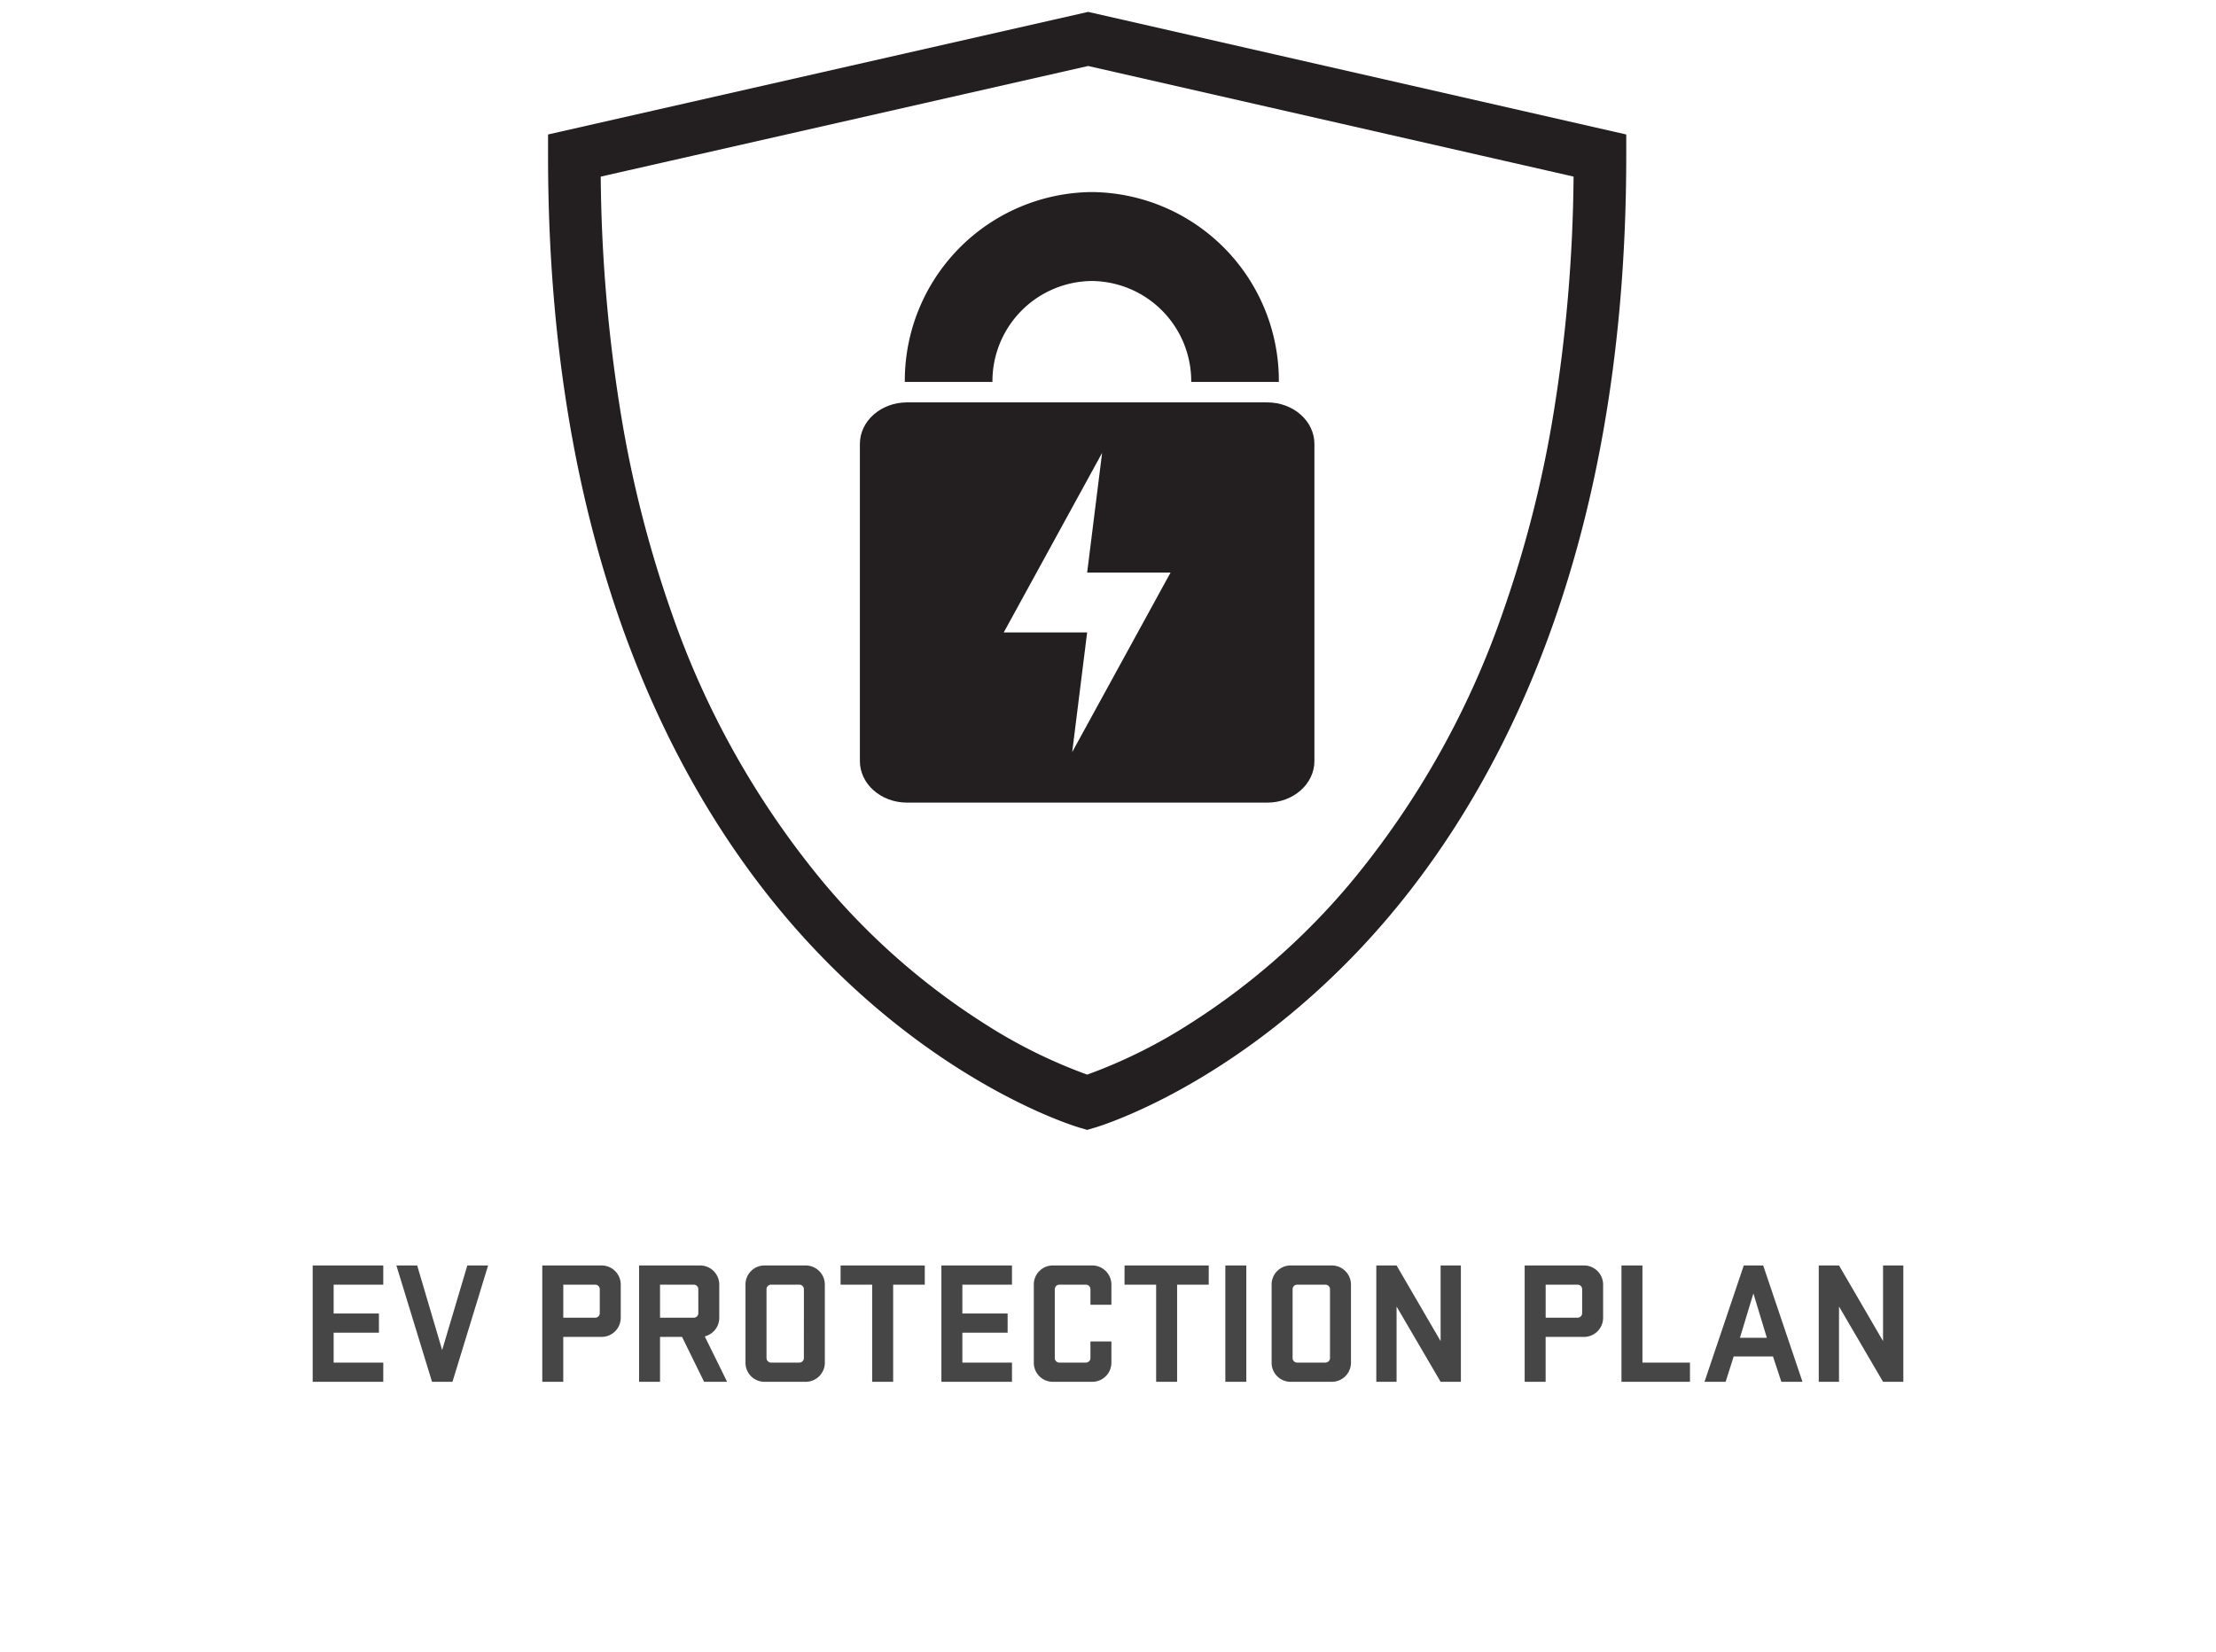
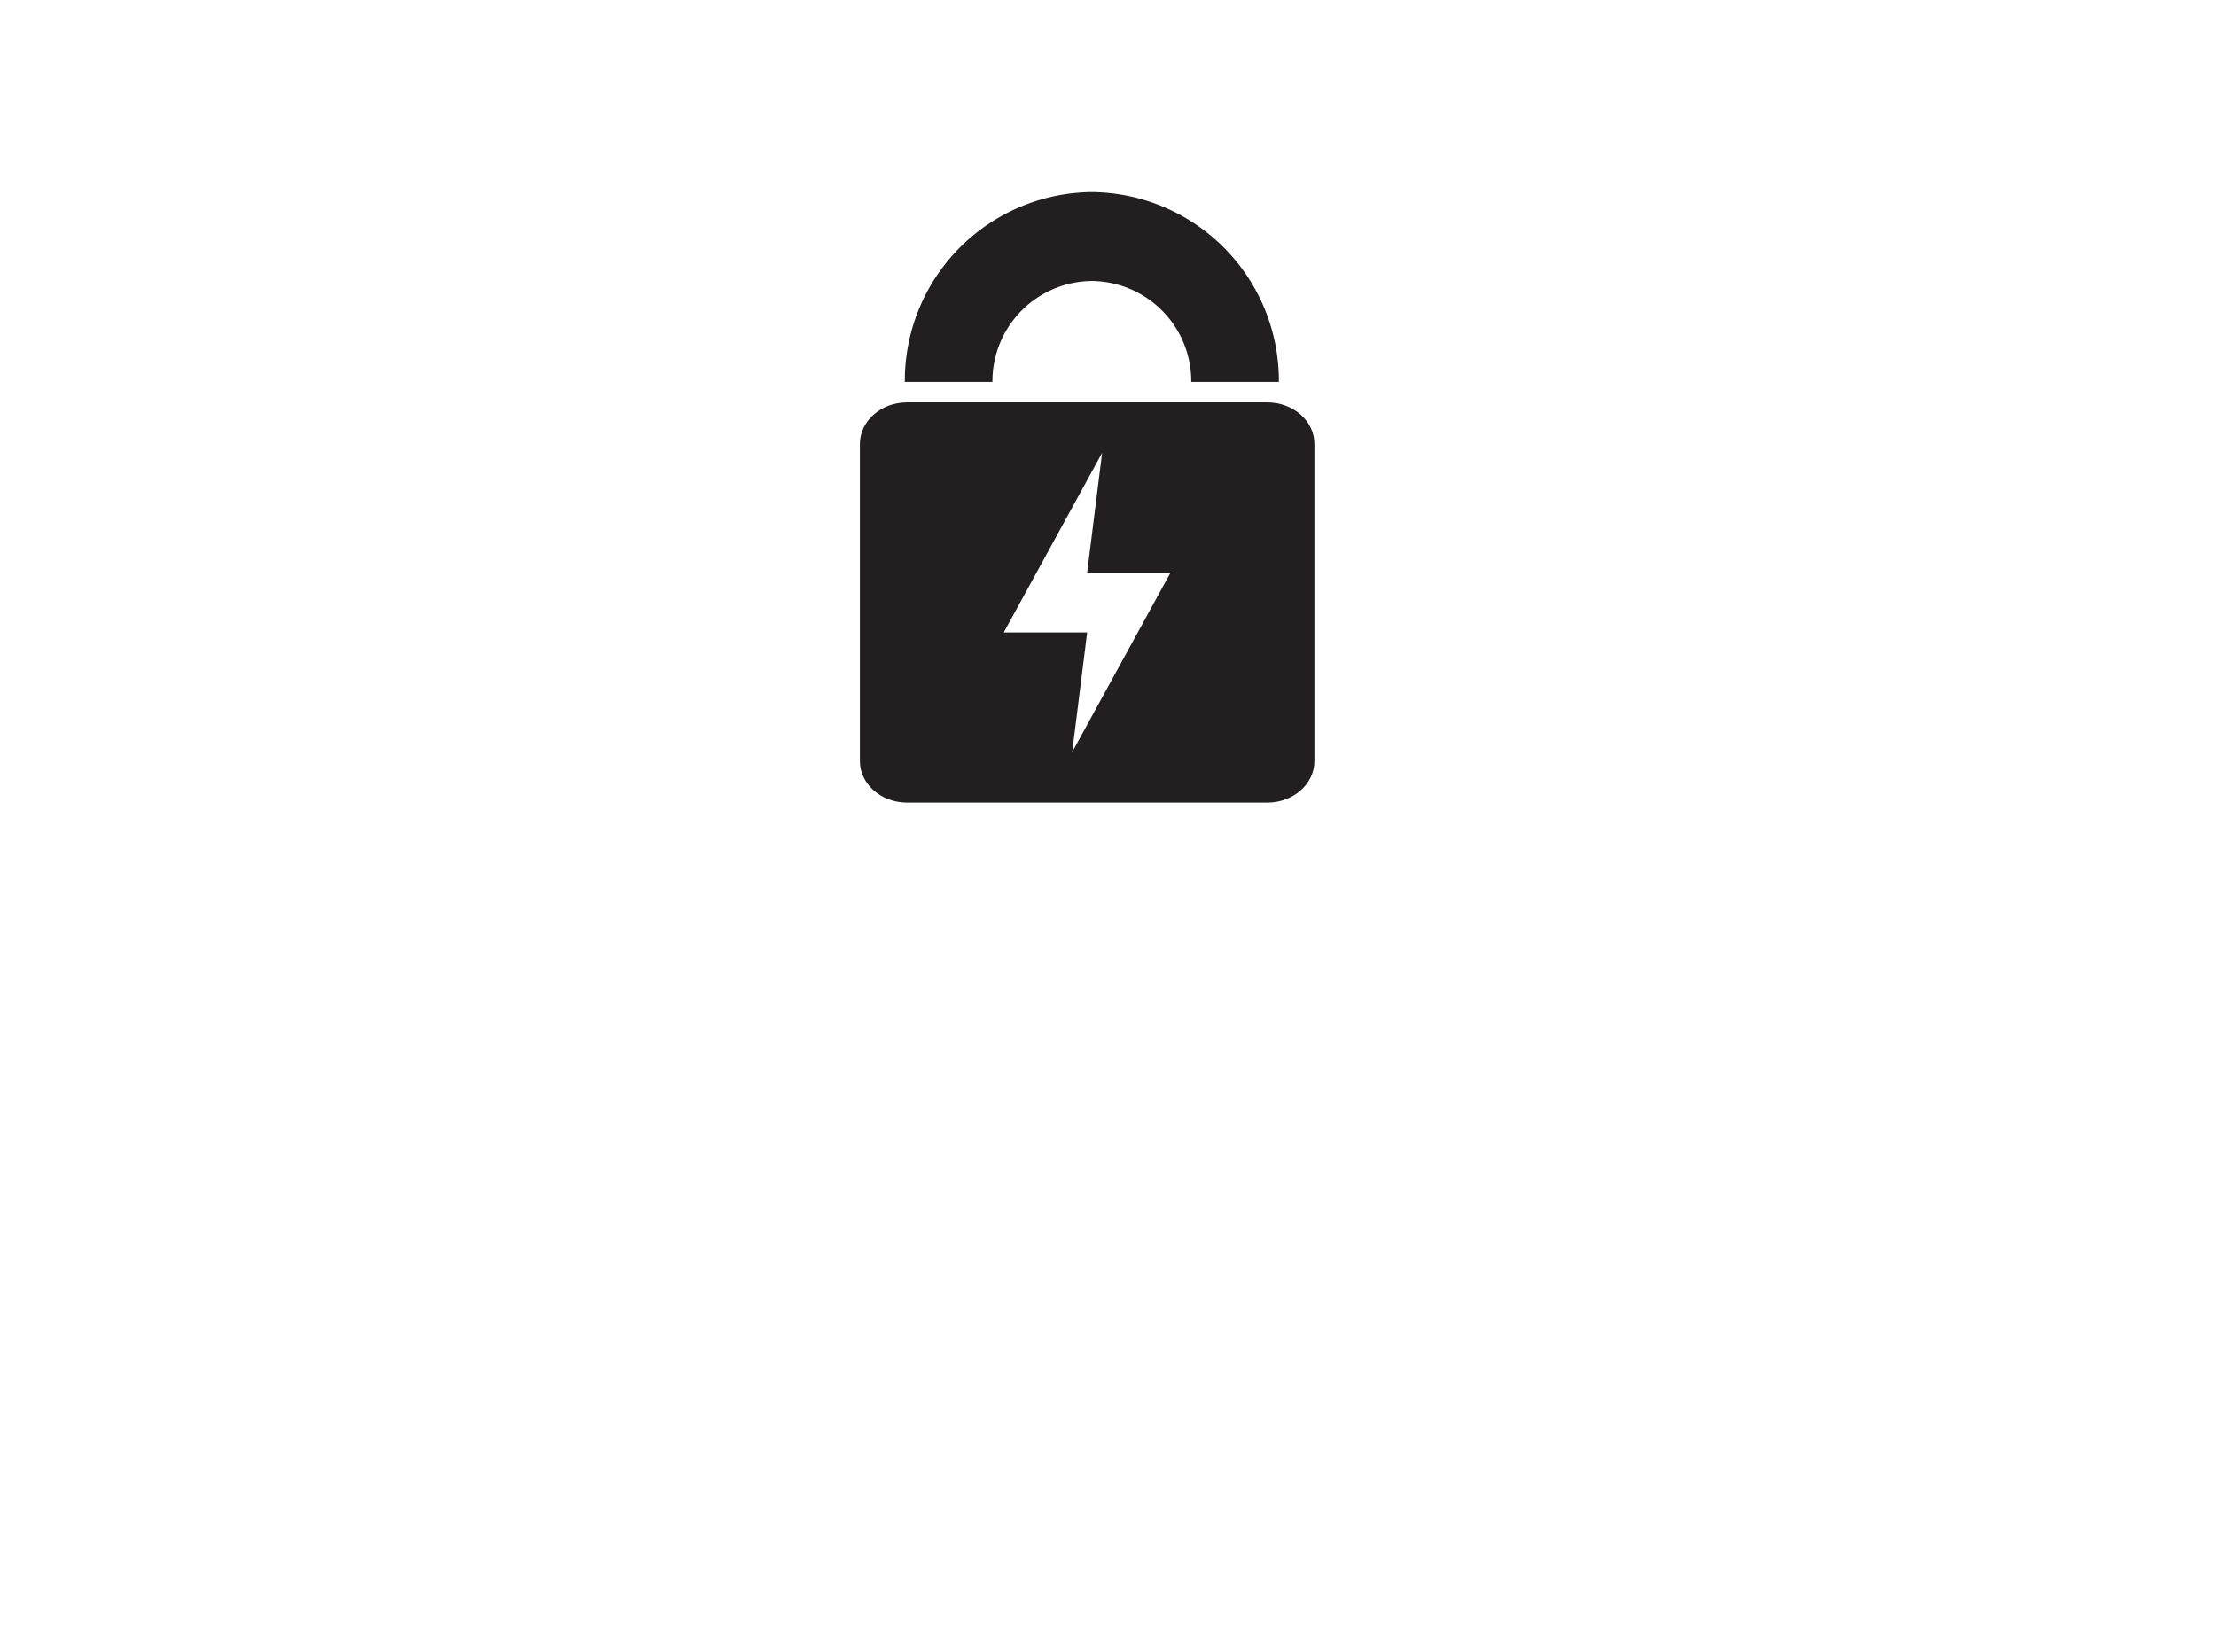
<svg xmlns="http://www.w3.org/2000/svg" id="Component_132_2" data-name="Component 132 – 2" width="279" height="208" viewBox="0 0 279 208">
  <defs>
    <clipPath id="clip-path">
-       <path id="Clip_2" data-name="Clip 2" d="M0,0H135.747V140.78H0Z" transform="translate(0.001 0.496)" fill="none" />
-     </clipPath>
+       </clipPath>
  </defs>
-   <rect id="Rectangle" width="279" height="208" fill="#fff" />
-   <path id="GAP_COVERAGE" data-name="GAP COVERAGE" d="M39.367,20h8.888V17.58H42.007V13.818h5.7V11.4h-5.7V7.768h6.248V5.348H39.367ZM61.455,5.348H58.837L55.669,16,52.523,5.348H49.905L54.393,20h2.574ZM68.275,20h2.64V14.346h4.818a2.413,2.413,0,0,0,2.42-2.42V7.768a2.413,2.413,0,0,0-2.42-2.42H68.275Zm7.238-8.646a.573.573,0,0,1-.594.572h-4V7.768h4a.573.573,0,0,1,.594.572ZM88.647,20h2.9l-2.816-5.72a2.411,2.411,0,0,0,1.826-2.354V7.768a2.413,2.413,0,0,0-2.42-2.42H80.463V20H83.1V14.346h2.772Zm-.726-8.646a.573.573,0,0,1-.594.572H83.1V7.768h4.224a.573.573,0,0,1,.594.572ZM96.259,20h5.17a2.413,2.413,0,0,0,2.42-2.42V7.768a2.413,2.413,0,0,0-2.42-2.42h-5.17a2.394,2.394,0,0,0-2.4,2.42V17.58A2.394,2.394,0,0,0,96.259,20Zm4.95-2.992a.573.573,0,0,1-.594.572H97.1a.573.573,0,0,1-.594-.572V8.34a.573.573,0,0,1,.594-.572h3.52a.573.573,0,0,1,.594.572Zm4.62-9.24h3.982V20h2.64V7.768h3.982V5.348h-10.6ZM118.523,20h8.888V17.58h-6.248V13.818h5.7V11.4h-5.7V7.768h6.248V5.348h-8.888Zm18.766-2.992a.573.573,0,0,1-.594.572h-3.3a.573.573,0,0,1-.594-.572V8.34a.573.573,0,0,1,.594-.572h3.3a.573.573,0,0,1,.594.572V10.3h2.64V7.768a2.413,2.413,0,0,0-2.42-2.42h-4.95a2.394,2.394,0,0,0-2.4,2.42V17.58a2.394,2.394,0,0,0,2.4,2.42h4.95a2.413,2.413,0,0,0,2.42-2.42V14.918h-2.64Zm4.29-9.24h3.982V20h2.64V7.768h3.982V5.348h-10.6Zm15.334-2.42h-2.64V20h2.64ZM162.5,20h5.17a2.413,2.413,0,0,0,2.42-2.42V7.768a2.413,2.413,0,0,0-2.42-2.42H162.5a2.394,2.394,0,0,0-2.4,2.42V17.58A2.394,2.394,0,0,0,162.5,20Zm4.95-2.992a.573.573,0,0,1-.594.572h-3.52a.573.573,0,0,1-.594-.572V8.34a.573.573,0,0,1,.594-.572h3.52a.573.573,0,0,1,.594.572Zm16.478-11.66h-2.552v9.526l-5.544-9.526h-2.552V20h2.552V10.518L181.377,20h2.552ZM191.959,20h2.64V14.346h4.818a2.413,2.413,0,0,0,2.42-2.42V7.768a2.413,2.413,0,0,0-2.42-2.42h-7.458Zm7.238-8.646a.573.573,0,0,1-.594.572h-4V7.768h4a.573.573,0,0,1,.594.572ZM204.147,20h8.624V17.58h-5.984V5.348h-2.64ZM221.989,5.348h-2.442L214.6,20h2.662l1.012-3.19h4.95L224.277,20h2.662Zm-1.232,3.52,1.694,5.588h-3.388Zm18.876-3.52h-2.552v9.526l-5.544-9.526h-2.552V20h2.552V10.518L237.081,20h2.552Z" transform="translate(0 154)" fill="#464646" />
  <g id="Group_106" data-name="Group 106" transform="translate(9276 4647)">
    <g id="Group_8" data-name="Group 8" transform="translate(-9207 -4646)">
      <g id="Group_3" data-name="Group 3">
-         <path id="Clip_2-2" data-name="Clip 2" d="M0,0H135.747V140.78H0Z" transform="translate(0.001 0.496)" fill="none" />
        <g id="Group_3-2" data-name="Group 3" clip-path="url(#clip-path)">
-           <path id="Fill_1" data-name="Fill 1" d="M67.88,140.782h0l-.923-.272c-.7-.2-17.225-5.19-33.775-22.878C18.044,101.451,0,71.047,0,18.1V15.438L68,0l67.748,15.438V18.1c0,52.946-18.041,83.352-33.176,99.536C86,135.338,69.5,140.307,68.8,140.51l-.92.272ZM68,6.813h0L6.633,20.744a195.545,195.545,0,0,0,2.6,30.278,146.869,146.869,0,0,0,6.281,24.521A108.983,108.983,0,0,0,34.65,109.6a87.933,87.933,0,0,0,20.441,17.9,64.739,64.739,0,0,0,12.789,6.322A64.745,64.745,0,0,0,80.663,127.5,87.939,87.939,0,0,0,101.1,109.6a109,109,0,0,0,19.135-34.061,146.894,146.894,0,0,0,6.281-24.521,195.568,195.568,0,0,0,2.6-30.278L68,6.813Z" transform="translate(0.001 0.496)" fill="#231f20" />
-         </g>
+           </g>
      </g>
      <path id="Fill_4" data-name="Fill 4" d="M23.546,11.2A12.626,12.626,0,0,1,36.061,23.908H47.092A23.756,23.756,0,0,0,23.546,0,23.757,23.757,0,0,0,0,23.908H11.033A12.624,12.624,0,0,1,23.546,11.2" transform="translate(44.918 23.184)" fill="#231f20" />
    </g>
    <path id="Path_590" data-name="Path 590" d="M71.62,25.584H26.273c-3.28,0-5.939,2.34-5.939,5.229V70.749c0,2.889,2.66,5.233,5.939,5.233H71.62c3.28,0,5.939-2.344,5.939-5.233V30.813c0-2.889-2.66-5.229-5.939-5.229M47.063,69.621l1.883-15.07h-10.5L50.83,31.945l-1.883,15.07h10.5Z" transform="translate(-9188.072 -4621.915)" fill="#231f20" />
  </g>
</svg>